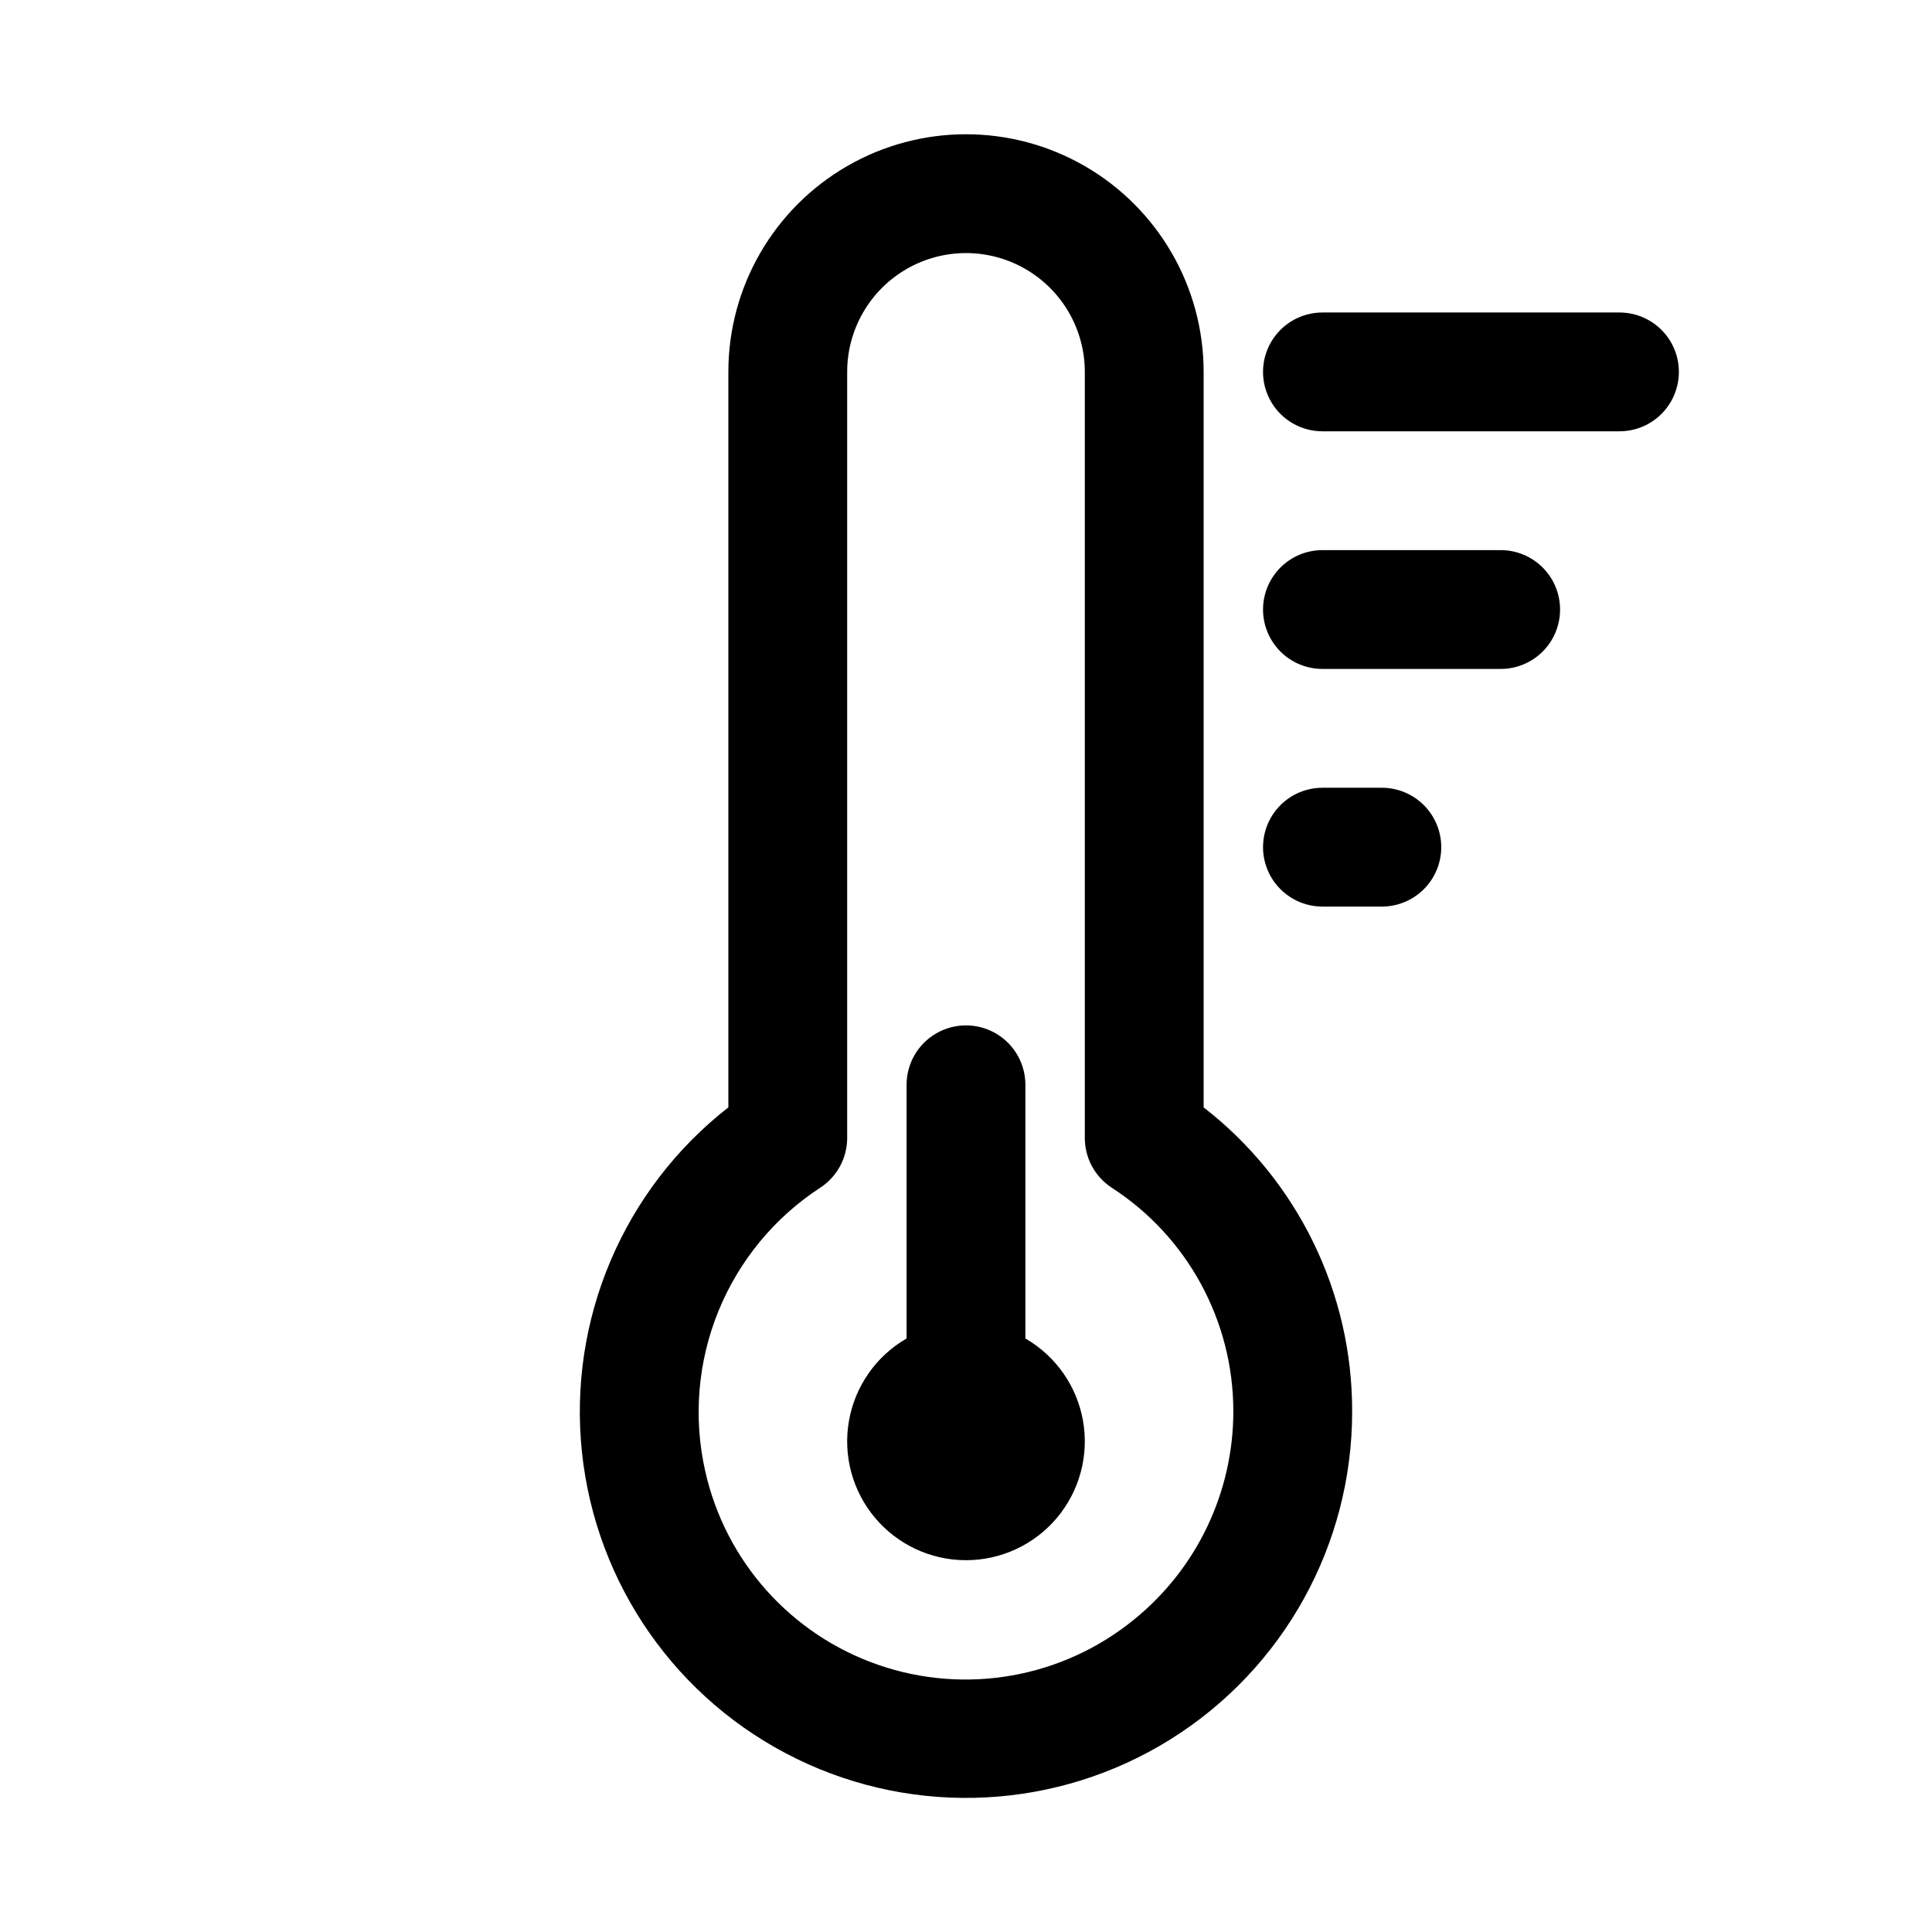
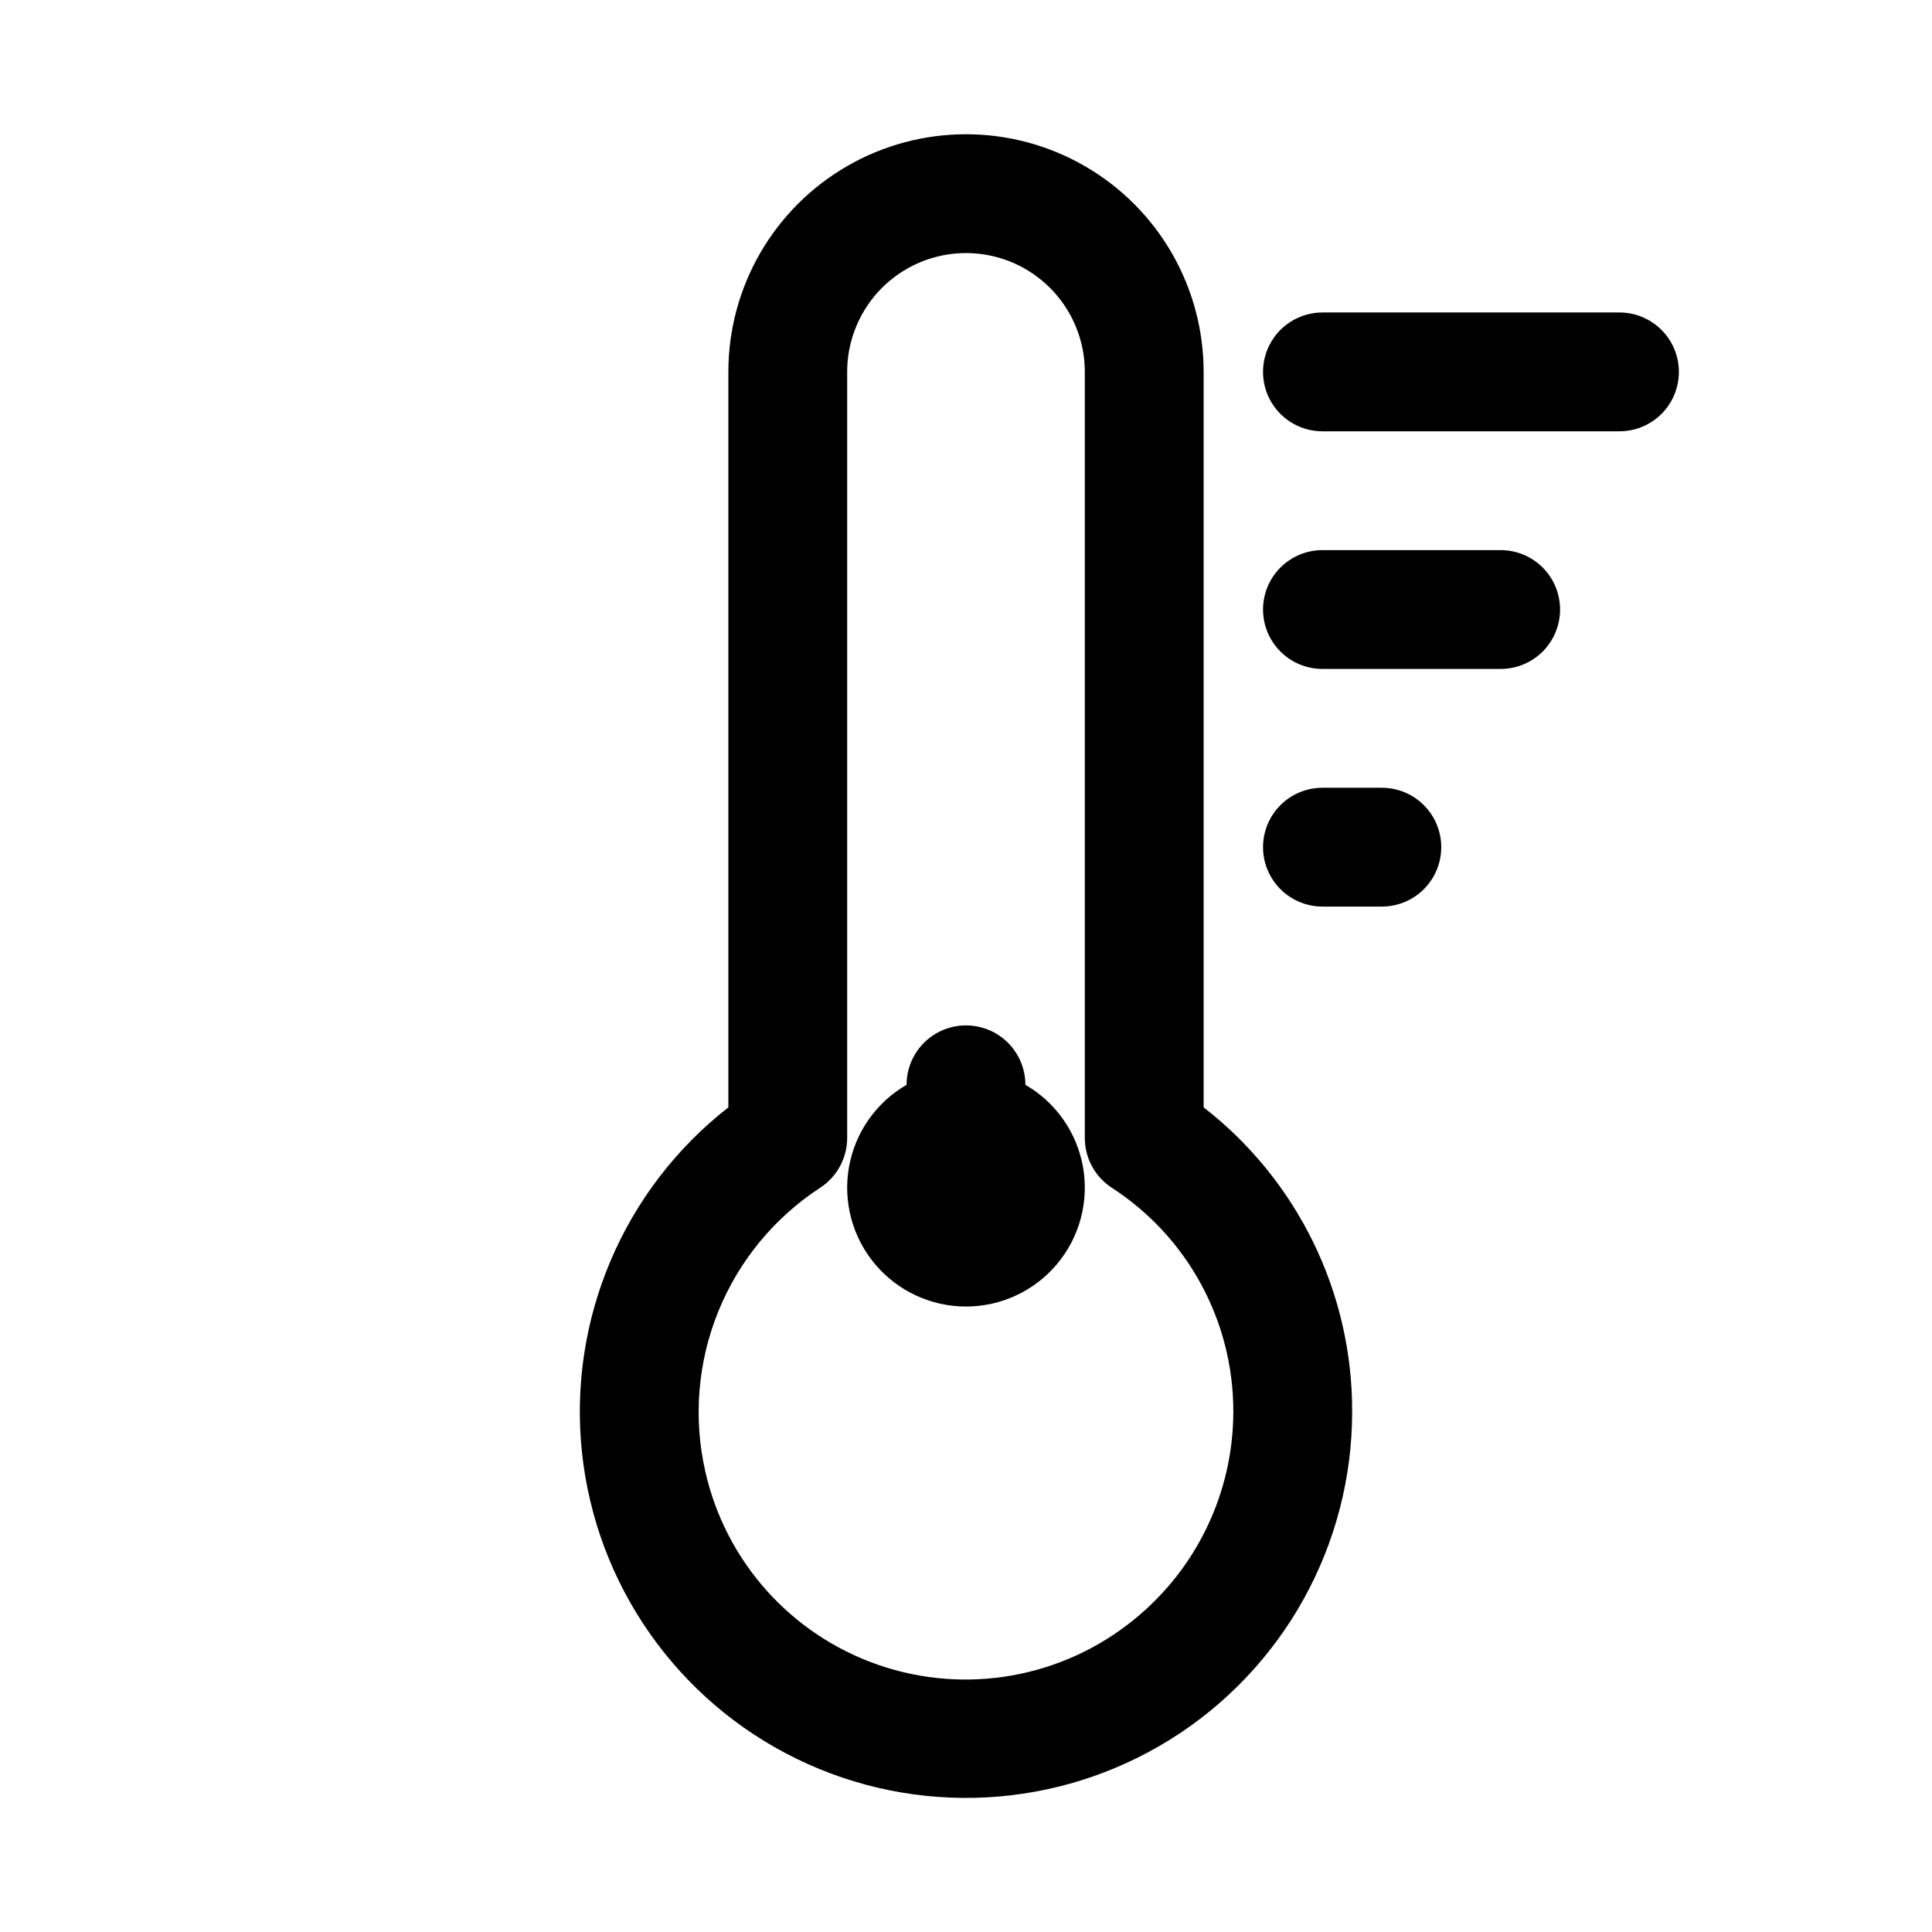
<svg xmlns="http://www.w3.org/2000/svg" fill="#000000" width="800px" height="800px" version="1.1" viewBox="144 144 512 512">
-   <path d="m573.18 258.3h-78.723c-5.621 0-10.82-3-13.633-7.871-2.812-4.871-2.812-10.871 0-15.742s8.012-7.875 13.633-7.875h78.723c5.625 0 10.82 3.004 13.633 7.875s2.812 10.871 0 15.742c-2.812 4.871-8.008 7.871-13.633 7.871zm-15.742 47.23-0.004 0.004c0 4.176-1.656 8.18-4.609 11.133s-6.957 4.609-11.133 4.609h-47.234c-5.621 0-10.82-3-13.633-7.871s-2.812-10.871 0-15.742c2.812-4.875 8.012-7.875 13.633-7.875h47.234c4.176 0 8.18 1.66 11.133 4.613s4.609 6.957 4.609 11.133zm-31.488 62.977-0.004 0.004c0 4.176-1.656 8.18-4.609 11.133s-6.957 4.609-11.133 4.609h-15.746c-5.621 0-10.82-3-13.633-7.871-2.812-4.871-2.812-10.875 0-15.746 2.812-4.871 8.012-7.871 13.633-7.871h15.746c4.176 0 8.18 1.66 11.133 4.613s4.609 6.957 4.609 11.133zm-23.617 149.57c0.02 35.297-18.152 68.109-48.082 86.824-29.926 18.715-67.383 20.684-99.109 5.215-31.723-15.469-53.238-46.195-56.922-81.301-3.688-35.102 10.977-69.625 38.801-91.348v-194.91c0-22.5 12.004-43.289 31.488-54.539s43.488-11.25 62.977 0c19.484 11.25 31.488 32.039 31.488 54.539v194.91c24.898 19.32 39.438 49.094 39.359 80.609zm-31.488 0c0.031-23.984-12.125-46.344-32.277-59.355-4.445-2.926-7.109-7.902-7.082-13.223v-202.94c0-11.25-6.004-21.645-15.746-27.27-9.742-5.625-21.746-5.625-31.488 0-9.742 5.625-15.742 16.02-15.742 27.27v202.94c0.023 5.32-2.641 10.297-7.086 13.223-12.148 7.906-21.582 19.34-27.043 32.762-5.461 13.426-6.684 28.199-3.5 42.34 5.344 23.918 22.699 43.359 45.859 51.379 23.16 8.02 48.82 3.473 67.812-12.02 16.617-13.469 26.277-33.715 26.293-55.105zm-55.105-19.363v-67.227c0-5.625-3-10.824-7.871-13.637s-10.875-2.812-15.746 0-7.871 8.012-7.871 13.637v67.227c-8.059 4.652-13.648 12.633-15.266 21.801-1.617 9.164 0.906 18.578 6.891 25.707 5.981 7.129 14.812 11.25 24.121 11.25 9.305 0 18.137-4.121 24.121-11.25 5.981-7.129 8.504-16.543 6.887-25.707-1.617-9.168-7.203-17.148-15.266-21.801z" />
+   <path d="m573.18 258.3h-78.723c-5.621 0-10.82-3-13.633-7.871-2.812-4.871-2.812-10.871 0-15.742s8.012-7.875 13.633-7.875h78.723c5.625 0 10.82 3.004 13.633 7.875s2.812 10.871 0 15.742c-2.812 4.871-8.008 7.871-13.633 7.871zm-15.742 47.23-0.004 0.004c0 4.176-1.656 8.18-4.609 11.133s-6.957 4.609-11.133 4.609h-47.234c-5.621 0-10.82-3-13.633-7.871s-2.812-10.871 0-15.742c2.812-4.875 8.012-7.875 13.633-7.875h47.234c4.176 0 8.18 1.66 11.133 4.613s4.609 6.957 4.609 11.133zm-31.488 62.977-0.004 0.004c0 4.176-1.656 8.18-4.609 11.133s-6.957 4.609-11.133 4.609h-15.746c-5.621 0-10.82-3-13.633-7.871-2.812-4.871-2.812-10.875 0-15.746 2.812-4.871 8.012-7.871 13.633-7.871h15.746c4.176 0 8.18 1.66 11.133 4.613s4.609 6.957 4.609 11.133zm-23.617 149.57c0.02 35.297-18.152 68.109-48.082 86.824-29.926 18.715-67.383 20.684-99.109 5.215-31.723-15.469-53.238-46.195-56.922-81.301-3.688-35.102 10.977-69.625 38.801-91.348v-194.91c0-22.5 12.004-43.289 31.488-54.539s43.488-11.25 62.977 0c19.484 11.25 31.488 32.039 31.488 54.539v194.91c24.898 19.32 39.438 49.094 39.359 80.609zm-31.488 0c0.031-23.984-12.125-46.344-32.277-59.355-4.445-2.926-7.109-7.902-7.082-13.223v-202.94c0-11.25-6.004-21.645-15.746-27.27-9.742-5.625-21.746-5.625-31.488 0-9.742 5.625-15.742 16.02-15.742 27.27v202.94c0.023 5.32-2.641 10.297-7.086 13.223-12.148 7.906-21.582 19.34-27.043 32.762-5.461 13.426-6.684 28.199-3.5 42.34 5.344 23.918 22.699 43.359 45.859 51.379 23.16 8.02 48.82 3.473 67.812-12.02 16.617-13.469 26.277-33.715 26.293-55.105zm-55.105-19.363v-67.227c0-5.625-3-10.824-7.871-13.637s-10.875-2.812-15.746 0-7.871 8.012-7.871 13.637c-8.059 4.652-13.648 12.633-15.266 21.801-1.617 9.164 0.906 18.578 6.891 25.707 5.981 7.129 14.812 11.25 24.121 11.25 9.305 0 18.137-4.121 24.121-11.25 5.981-7.129 8.504-16.543 6.887-25.707-1.617-9.168-7.203-17.148-15.266-21.801z" />
</svg>